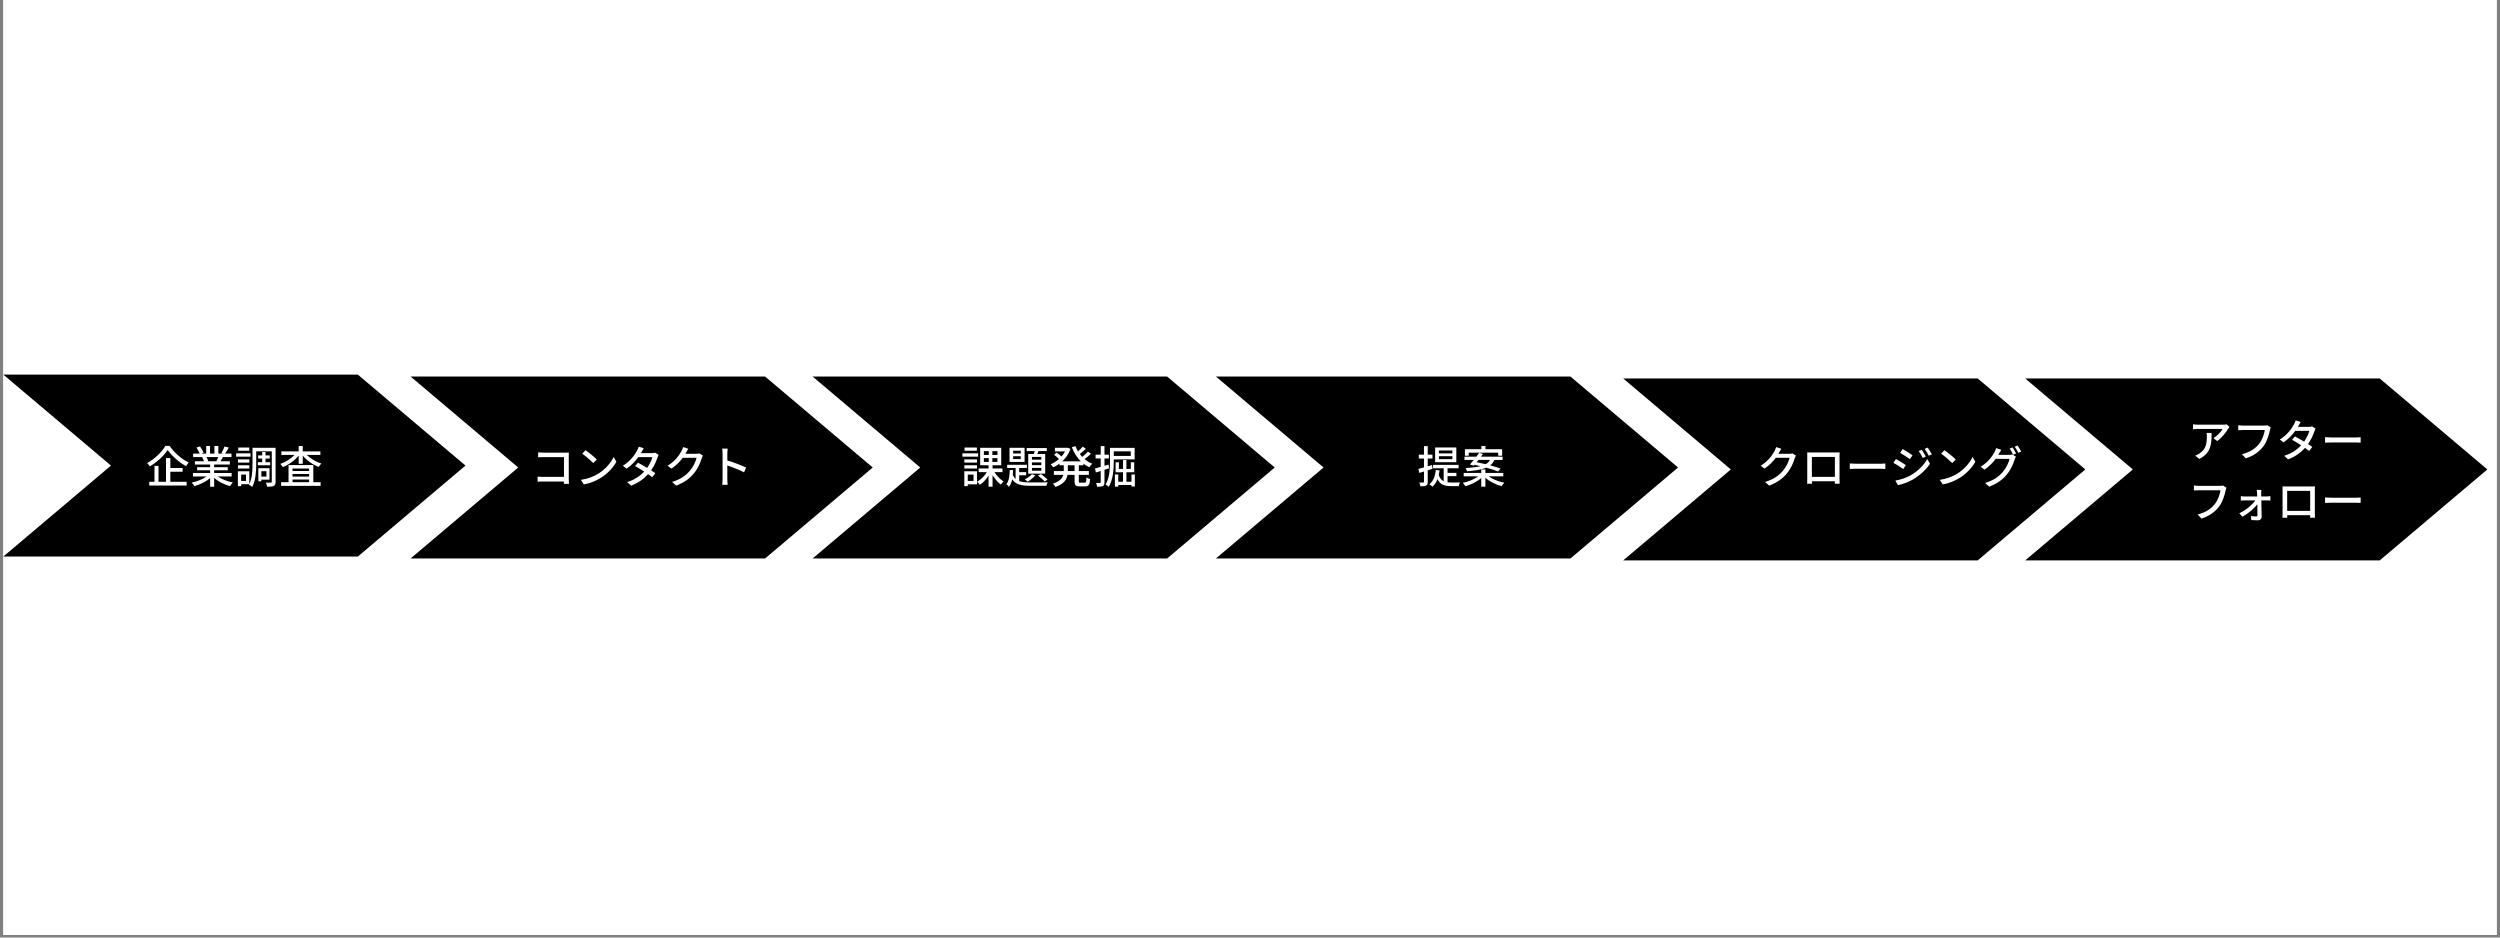
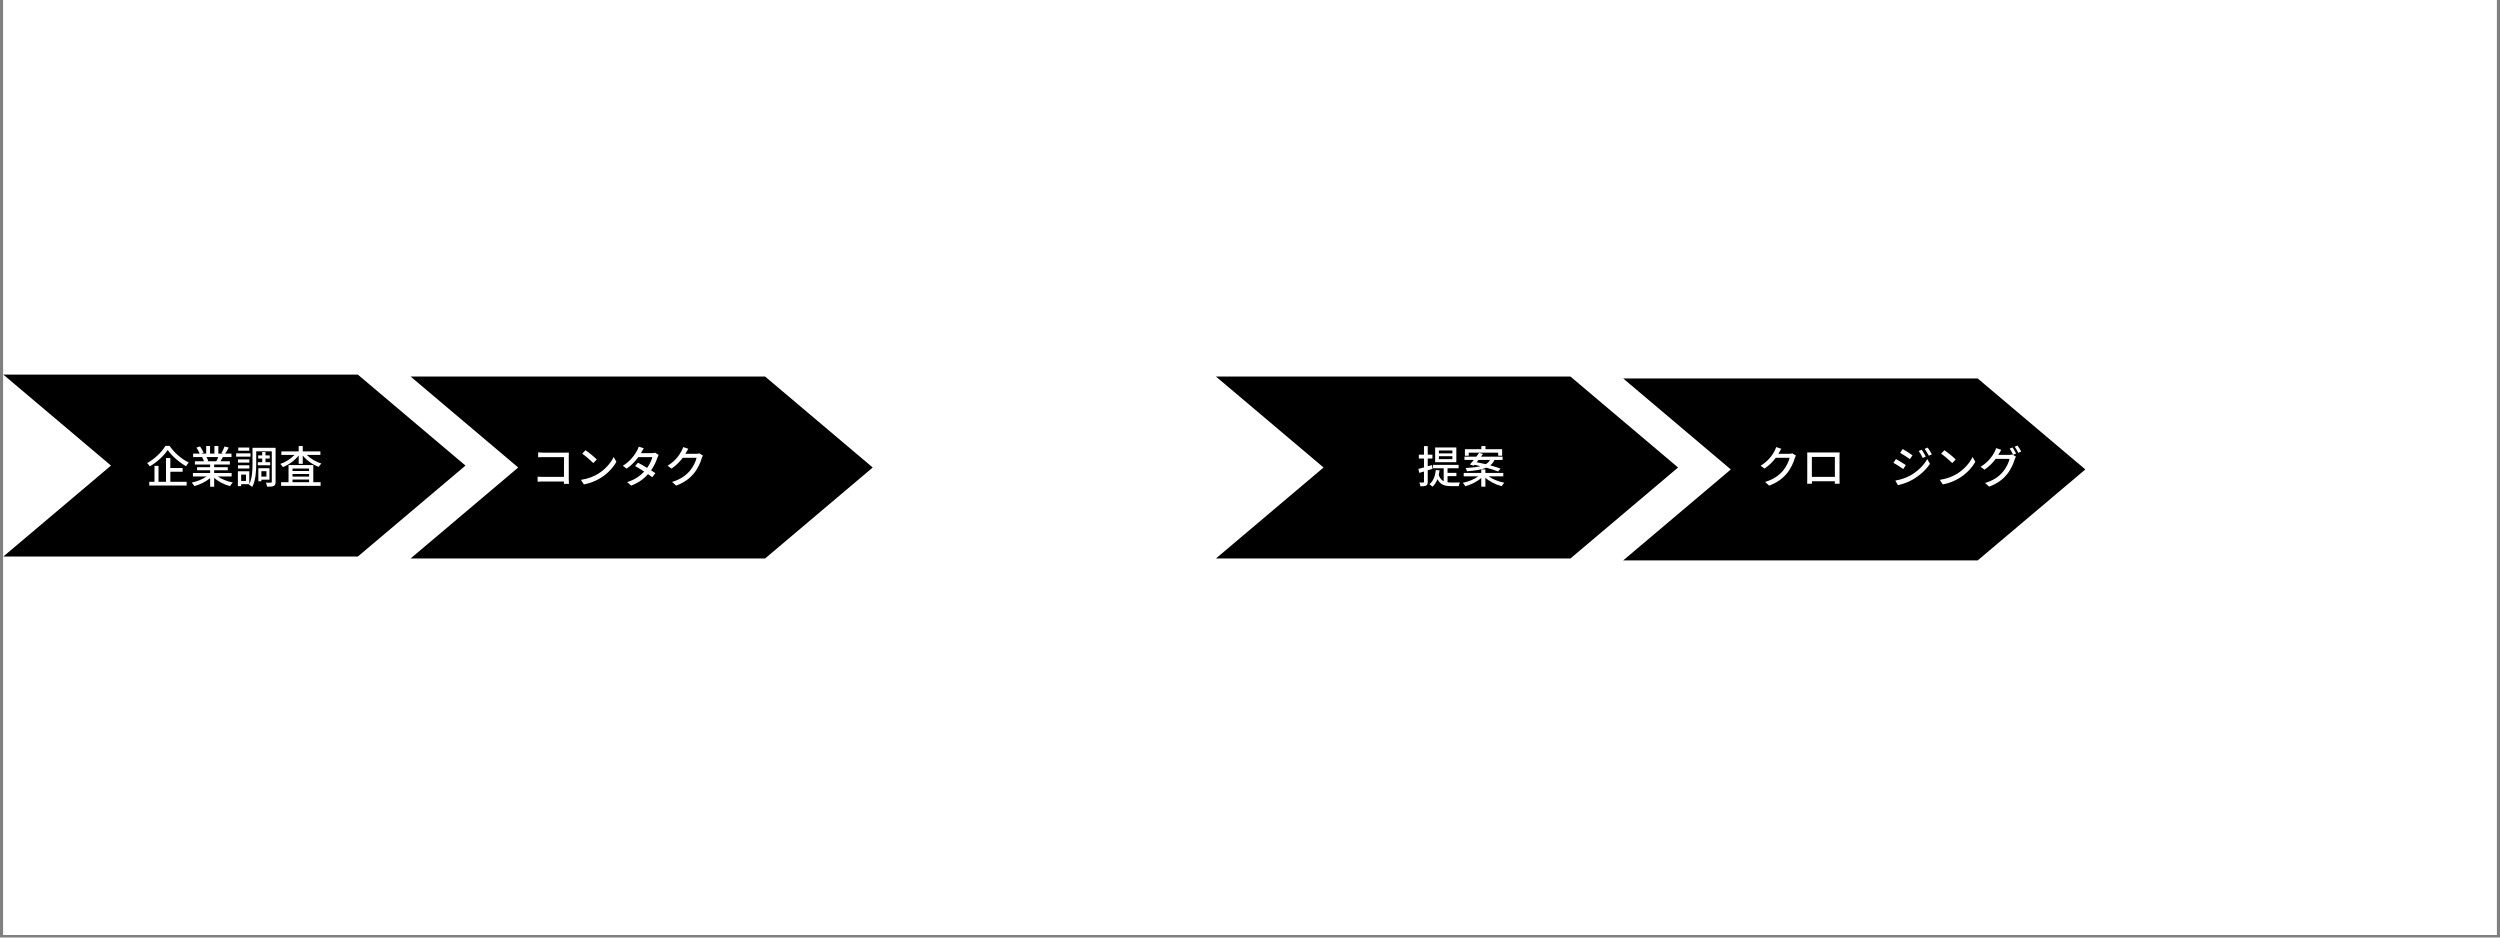
<svg xmlns="http://www.w3.org/2000/svg" width="1000" zoomAndPan="magnify" viewBox="0 0 750 281.25" height="375" preserveAspectRatio="xMidYMid meet" version="1.0">
  <rect x="0" y="0" width="750" height="281.25" fill="#808080" stroke="none" />
  <defs>
    <g />
    <clipPath id="b476344d73">
      <path d="M 0.996 0 L 749 0 L 749 280.504 L 0.996 280.504 Z M 0.996 0 " clip-rule="nonzero" />
    </clipPath>
    <clipPath id="d97f2d3338">
      <path d="M 0.996 112.379 L 139.816 112.379 L 139.816 166.965 L 0.996 166.965 Z M 0.996 112.379 " clip-rule="nonzero" />
    </clipPath>
    <clipPath id="cc349297c0">
      <path d="M 0.996 112.379 L 107.348 112.379 L 139.641 139.672 L 107.348 166.965 L 0.996 166.965 L 33.289 139.672 Z M 0.996 112.379 " clip-rule="nonzero" />
    </clipPath>
    <clipPath id="f1f75f35ad">
      <path d="M 123.172 112.957 L 261.992 112.957 L 261.992 167.547 L 123.172 167.547 Z M 123.172 112.957 " clip-rule="nonzero" />
    </clipPath>
    <clipPath id="64f17e9d9f">
      <path d="M 123.172 112.957 L 229.523 112.957 L 261.816 140.25 L 229.523 167.547 L 123.172 167.547 L 155.465 140.25 Z M 123.172 112.957 " clip-rule="nonzero" />
    </clipPath>
    <clipPath id="c9f3cb33e9">
-       <path d="M 243.777 112.957 L 382.598 112.957 L 382.598 167.547 L 243.777 167.547 Z M 243.777 112.957 " clip-rule="nonzero" />
-     </clipPath>
+       </clipPath>
    <clipPath id="a44fedf87b">
      <path d="M 243.777 112.957 L 350.129 112.957 L 382.422 140.25 L 350.129 167.547 L 243.777 167.547 L 276.07 140.25 Z M 243.777 112.957 " clip-rule="nonzero" />
    </clipPath>
    <clipPath id="4cc462242a">
      <path d="M 364.773 112.957 L 503.594 112.957 L 503.594 167.547 L 364.773 167.547 Z M 364.773 112.957 " clip-rule="nonzero" />
    </clipPath>
    <clipPath id="22e5c82e35">
      <path d="M 364.773 112.957 L 471.125 112.957 L 503.418 140.25 L 471.125 167.547 L 364.773 167.547 L 397.066 140.25 Z M 364.773 112.957 " clip-rule="nonzero" />
    </clipPath>
    <clipPath id="bc35872178">
      <path d="M 486.953 113.535 L 625.77 113.535 L 625.77 168.125 L 486.953 168.125 Z M 486.953 113.535 " clip-rule="nonzero" />
    </clipPath>
    <clipPath id="ee337b7733">
      <path d="M 486.953 113.535 L 593.301 113.535 L 625.594 140.832 L 593.301 168.125 L 486.953 168.125 L 519.242 140.832 Z M 486.953 113.535 " clip-rule="nonzero" />
    </clipPath>
    <clipPath id="4b78461093">
-       <path d="M 607.555 113.535 L 746.375 113.535 L 746.375 168.125 L 607.555 168.125 Z M 607.555 113.535 " clip-rule="nonzero" />
-     </clipPath>
+       </clipPath>
    <clipPath id="0bf323b565">
      <path d="M 607.555 113.535 L 713.906 113.535 L 746.199 140.832 L 713.906 168.125 L 607.555 168.125 L 639.848 140.832 Z M 607.555 113.535 " clip-rule="nonzero" />
    </clipPath>
  </defs>
  <g clip-path="url(#b476344d73)">
    <path fill="#ffffff" d="M 0.996 0 L 749.004 0 L 749.004 280.504 L 0.996 280.504 Z M 0.996 0 " fill-opacity="1" fill-rule="nonzero" />
-     <path fill="#ffffff" d="M 0.996 0 L 749.004 0 L 749.004 280.504 L 0.996 280.504 Z M 0.996 0 " fill-opacity="1" fill-rule="nonzero" />
+     <path fill="#ffffff" d="M 0.996 0 L 749.004 0 L 749.004 280.504 L 0.996 280.504 Z " fill-opacity="1" fill-rule="nonzero" />
  </g>
  <g clip-path="url(#d97f2d3338)">
    <g clip-path="url(#cc349297c0)">
      <path fill="#000000" d="M 0.996 112.379 L 139.602 112.379 L 139.602 166.965 L 0.996 166.965 Z M 0.996 112.379 " fill-opacity="1" fill-rule="nonzero" />
    </g>
  </g>
  <g fill="#ffffff" fill-opacity="1">
    <g transform="translate(43.723, 144.97)">
      <g>
        <path d="M 5.891 -11.207 C 4.895 -9.441 2.711 -7.301 0.426 -6.051 C 0.691 -5.785 1.051 -5.344 1.211 -5.051 C 3.43 -6.355 5.52 -8.309 6.582 -9.973 C 7.75 -8.258 10.023 -6.289 12.086 -5.105 C 12.297 -5.477 12.605 -5.891 12.91 -6.211 C 10.809 -7.207 8.562 -9.121 7.152 -11.207 Z M 7.379 -3.457 L 11.062 -3.457 L 11.062 -4.574 L 7.379 -4.574 L 7.379 -7.551 L 6.078 -7.551 L 6.078 -0.438 L 3.828 -0.438 L 3.828 -5.211 L 2.621 -5.211 L 2.621 -0.438 L 1.051 -0.438 L 1.051 0.68 L 12.273 0.68 L 12.273 -0.438 L 7.379 -0.438 Z M 7.379 -3.457 " />
      </g>
    </g>
  </g>
  <g fill="#ffffff" fill-opacity="1">
    <g transform="translate(57.018, 144.97)">
      <g>
        <path d="M 8.469 -7.859 C 8.297 -7.434 8.082 -6.953 7.883 -6.594 L 5.078 -6.594 L 5.465 -6.676 C 5.371 -6.992 5.133 -7.473 4.895 -7.859 Z M 12.473 -2.035 L 12.473 -3.07 L 7.234 -3.07 L 7.234 -3.883 L 11.316 -3.883 L 11.316 -4.812 L 7.234 -4.812 L 7.234 -5.609 L 11.941 -5.609 L 11.941 -6.594 L 9.121 -6.594 C 9.348 -6.969 9.613 -7.406 9.867 -7.859 L 12.43 -7.859 L 12.43 -8.895 L 10.516 -8.895 C 10.863 -9.387 11.262 -10.051 11.621 -10.703 L 10.344 -11.023 C 10.145 -10.426 9.734 -9.586 9.414 -9.055 L 9.918 -8.895 L 8.484 -8.895 L 8.484 -11.168 L 7.312 -11.168 L 7.312 -8.895 L 5.996 -8.895 L 5.996 -11.168 L 4.84 -11.168 L 4.84 -8.895 L 3.379 -8.895 L 4.055 -9.148 C 3.867 -9.668 3.402 -10.477 2.992 -11.047 L 1.914 -10.691 C 2.285 -10.145 2.688 -9.414 2.887 -8.895 L 0.918 -8.895 L 0.918 -7.859 L 3.938 -7.859 L 3.617 -7.805 C 3.828 -7.445 4.055 -6.969 4.176 -6.594 L 1.449 -6.594 L 1.449 -5.609 L 6.023 -5.609 L 6.023 -4.812 L 2.102 -4.812 L 2.102 -3.883 L 6.023 -3.883 L 6.023 -3.07 L 0.863 -3.07 L 0.863 -2.035 L 4.973 -2.035 C 3.801 -1.211 2.074 -0.52 0.492 -0.188 C 0.77 0.078 1.117 0.547 1.305 0.863 C 2.965 0.398 4.762 -0.465 6.023 -1.527 L 6.023 1.051 L 7.234 1.051 L 7.234 -1.621 C 8.484 -0.48 10.266 0.414 11.992 0.879 C 12.18 0.547 12.539 0.039 12.816 -0.227 C 11.195 -0.531 9.48 -1.211 8.309 -2.035 Z M 12.473 -2.035 " />
      </g>
    </g>
  </g>
  <g fill="#ffffff" fill-opacity="1">
    <g transform="translate(70.313, 144.97)">
      <g>
        <path d="M 4.469 -10.715 L 1.156 -10.715 L 1.156 -9.746 L 4.469 -9.746 Z M 4.84 -8.961 L 0.531 -8.961 L 0.531 -7.977 L 4.84 -7.977 Z M 4.492 -7.152 L 1.078 -7.152 L 1.078 -6.195 L 4.492 -6.195 Z M 1.078 -4.414 L 4.492 -4.414 L 4.492 -5.387 L 1.078 -5.387 Z M 7.035 -6.316 L 7.035 -5.387 L 10.742 -5.387 L 10.742 -6.316 L 9.332 -6.316 L 9.332 -7.418 L 10.598 -7.418 L 10.598 -8.352 L 9.332 -8.352 L 9.332 -9.375 L 8.352 -9.375 L 8.352 -8.352 L 7.141 -8.352 L 7.141 -7.418 L 8.352 -7.418 L 8.352 -6.316 Z M 9.613 -3.617 L 9.613 -1.996 L 8.098 -1.996 L 8.098 -3.617 Z M 10.531 -1.078 L 10.531 -4.52 L 7.191 -4.52 L 7.191 -0.586 L 8.098 -0.586 L 8.098 -1.078 Z M 3.484 -0.68 L 2.035 -0.68 L 2.035 -2.594 L 3.484 -2.594 Z M 12.363 -10.637 L 5.438 -10.637 L 5.438 -5.824 C 5.438 -3.961 5.359 -1.527 4.48 0.238 L 4.48 -3.59 L 1.051 -3.59 L 1.051 0.879 L 2.035 0.879 L 2.035 0.293 L 4.453 0.293 L 4.375 0.438 C 4.641 0.57 5.145 0.918 5.344 1.117 C 6.41 -0.797 6.555 -3.762 6.555 -5.824 L 6.555 -9.574 L 11.223 -9.574 L 11.223 -0.426 C 11.223 -0.227 11.156 -0.172 10.957 -0.172 C 10.77 -0.16 10.117 -0.145 9.465 -0.188 C 9.613 0.145 9.773 0.719 9.812 1.035 C 10.781 1.035 11.449 1.012 11.832 0.812 C 12.23 0.613 12.363 0.227 12.363 -0.426 Z M 12.363 -10.637 " />
      </g>
    </g>
  </g>
  <g fill="#ffffff" fill-opacity="1">
    <g transform="translate(83.608, 144.97)">
      <g>
        <path d="M 4.148 -1.105 L 9.121 -1.105 L 9.121 -0.32 L 4.148 -0.32 Z M 9.121 -4.414 L 9.121 -3.668 L 4.148 -3.668 L 4.148 -4.414 Z M 9.121 -1.996 L 4.148 -1.996 L 4.148 -2.766 L 9.121 -2.766 Z M 10.383 -5.453 L 2.953 -5.453 L 2.953 -0.32 L 0.73 -0.32 L 0.73 0.797 L 12.578 0.797 L 12.578 -0.32 L 10.383 -0.32 Z M 12.512 -8.484 L 12.512 -9.559 L 7.219 -9.559 L 7.219 -11.156 L 5.996 -11.156 L 5.996 -9.559 L 0.797 -9.559 L 0.797 -8.484 L 4.746 -8.484 C 3.656 -7.34 2.035 -6.316 0.48 -5.797 C 0.746 -5.57 1.09 -5.117 1.25 -4.84 C 3.004 -5.531 4.812 -6.82 5.996 -8.324 L 5.996 -5.824 L 7.219 -5.824 L 7.219 -8.297 C 8.418 -6.836 10.223 -5.559 12.008 -4.906 C 12.18 -5.211 12.539 -5.664 12.805 -5.902 C 11.207 -6.395 9.547 -7.367 8.441 -8.484 Z M 12.512 -8.484 " />
      </g>
    </g>
  </g>
  <g clip-path="url(#f1f75f35ad)">
    <g clip-path="url(#64f17e9d9f)">
      <path fill="#000000" d="M 123.172 112.957 L 261.781 112.957 L 261.781 167.547 L 123.172 167.547 Z M 123.172 112.957 " fill-opacity="1" fill-rule="nonzero" />
    </g>
  </g>
  <g clip-path="url(#c9f3cb33e9)">
    <g clip-path="url(#a44fedf87b)">
      <path fill="#000000" d="M 243.777 112.957 L 382.383 112.957 L 382.383 167.547 L 243.777 167.547 Z M 243.777 112.957 " fill-opacity="1" fill-rule="nonzero" />
    </g>
  </g>
  <g clip-path="url(#4cc462242a)">
    <g clip-path="url(#22e5c82e35)">
      <path fill="#000000" d="M 364.773 112.957 L 503.379 112.957 L 503.379 167.547 L 364.773 167.547 Z M 364.773 112.957 " fill-opacity="1" fill-rule="nonzero" />
    </g>
  </g>
  <g clip-path="url(#bc35872178)">
    <g clip-path="url(#ee337b7733)">
      <path fill="#000000" d="M 486.953 113.535 L 625.559 113.535 L 625.559 168.125 L 486.953 168.125 Z M 486.953 113.535 " fill-opacity="1" fill-rule="nonzero" />
    </g>
  </g>
  <g clip-path="url(#4b78461093)">
    <g clip-path="url(#0bf323b565)">
      <path fill="#000000" d="M 607.555 113.535 L 746.16 113.535 L 746.16 168.125 L 607.555 168.125 Z M 607.555 113.535 " fill-opacity="1" fill-rule="nonzero" />
    </g>
  </g>
  <g fill="#ffffff" fill-opacity="1">
    <g transform="translate(159.248, 144.97)">
      <g>
        <path d="M 11.434 0.199 C 11.406 -0.094 11.383 -0.746 11.383 -1.211 L 11.383 -8.082 C 11.383 -8.43 11.395 -8.906 11.406 -9.199 C 11.168 -9.188 10.703 -9.176 10.344 -9.176 L 3.734 -9.176 C 3.297 -9.176 2.66 -9.215 2.195 -9.254 L 2.195 -7.793 C 2.539 -7.805 3.219 -7.832 3.734 -7.832 L 9.945 -7.832 L 9.945 -1.902 L 3.578 -1.902 C 3.004 -1.902 2.418 -1.941 2.035 -1.969 L 2.035 -0.465 C 2.418 -0.492 3.086 -0.52 3.629 -0.52 L 9.934 -0.52 C 9.934 -0.238 9.918 0.012 9.918 0.199 Z M 11.434 0.199 " />
      </g>
    </g>
  </g>
  <g fill="#ffffff" fill-opacity="1">
    <g transform="translate(172.542, 144.97)">
      <g>
        <path d="M 3.098 -9.906 L 2.129 -8.867 C 3.109 -8.191 4.762 -6.754 5.453 -6.051 L 6.5 -7.125 C 5.758 -7.898 4.043 -9.281 3.098 -9.906 Z M 1.727 -1.012 L 2.621 0.359 C 4.68 -0.012 6.367 -0.797 7.711 -1.621 C 9.785 -2.898 11.422 -4.719 12.379 -6.434 L 11.566 -7.883 C 10.758 -6.184 9.094 -4.188 6.953 -2.871 C 5.676 -2.086 3.949 -1.344 1.727 -1.012 Z M 1.727 -1.012 " />
      </g>
    </g>
  </g>
  <g fill="#ffffff" fill-opacity="1">
    <g transform="translate(185.837, 144.97)">
      <g>
        <path d="M 10.676 -9.176 C 10.426 -9.082 10.051 -9.027 9.68 -9.027 L 6.449 -9.027 L 6.609 -9.32 C 6.742 -9.586 7.035 -10.09 7.285 -10.492 L 5.77 -10.969 C 5.676 -10.582 5.438 -10.039 5.266 -9.773 C 4.641 -8.59 3.324 -6.66 1.012 -5.238 L 2.152 -4.375 C 3.578 -5.344 4.773 -6.621 5.652 -7.832 L 9.879 -7.832 C 9.641 -6.902 9.043 -5.652 8.309 -4.602 C 7.34 -5.184 6.316 -5.77 5.57 -6.156 L 4.695 -5.16 C 5.41 -4.762 6.434 -4.137 7.418 -3.496 C 6.262 -2.262 4.641 -1.051 2.301 -0.344 L 3.512 0.719 C 5.77 -0.145 7.391 -1.383 8.574 -2.727 C 9.082 -2.379 9.52 -2.062 9.84 -1.797 L 10.77 -3.02 C 10.438 -3.258 9.984 -3.551 9.492 -3.867 C 10.398 -5.172 11.047 -6.582 11.383 -7.684 C 11.473 -7.949 11.633 -8.285 11.754 -8.508 Z M 10.676 -9.176 " />
      </g>
    </g>
  </g>
  <g fill="#ffffff" fill-opacity="1">
    <g transform="translate(199.132, 144.97)">
      <g>
        <path d="M 10.664 -8.961 C 10.41 -8.867 10.039 -8.828 9.668 -8.828 L 6.477 -8.828 C 6.543 -8.934 6.609 -9.055 6.66 -9.16 C 6.809 -9.426 7.086 -9.945 7.352 -10.344 L 5.809 -10.848 C 5.703 -10.465 5.477 -9.918 5.316 -9.652 C 4.695 -8.484 3.457 -6.633 1.145 -5.25 L 2.312 -4.387 C 3.711 -5.316 4.84 -6.488 5.691 -7.633 L 9.84 -7.633 C 9.598 -6.516 8.801 -4.84 7.816 -3.711 C 6.633 -2.34 5.051 -1.156 2.484 -0.387 L 3.723 0.719 C 6.211 -0.238 7.816 -1.461 9.043 -2.965 C 10.238 -4.426 11.023 -6.211 11.383 -7.484 C 11.473 -7.75 11.621 -8.082 11.754 -8.297 Z M 10.664 -8.961 " />
      </g>
    </g>
  </g>
  <g fill="#ffffff" fill-opacity="1">
    <g transform="translate(212.426, 144.97)">
      <g>
-         <path d="M 11.395 -4.707 C 10.066 -5.359 7.527 -6.301 5.77 -6.836 L 5.77 -8.906 C 5.77 -9.375 5.824 -9.957 5.863 -10.398 L 4.227 -10.398 C 4.309 -9.945 4.348 -9.332 4.348 -8.906 L 4.348 -1.223 C 4.348 -0.703 4.309 0.012 4.242 0.48 L 5.875 0.48 C 5.809 0 5.77 -0.812 5.77 -1.223 L 5.77 -5.332 C 7.234 -4.852 9.387 -4.016 10.797 -3.258 Z M 11.395 -4.707 " />
-       </g>
+         </g>
    </g>
  </g>
  <g fill="#ffffff" fill-opacity="1">
    <g transform="translate(288.19, 144.97)">
      <g>
        <path d="M 4.867 -10.715 L 1.172 -10.715 L 1.172 -9.746 L 4.867 -9.746 Z M 5.25 -8.961 L 0.531 -8.961 L 0.531 -7.977 L 5.25 -7.977 Z M 4.906 -7.152 L 1.117 -7.152 L 1.117 -6.195 L 4.906 -6.195 Z M 1.117 -4.414 L 4.906 -4.414 L 4.906 -5.387 L 1.117 -5.387 Z M 3.867 -2.594 L 3.867 -0.68 L 2.141 -0.68 L 2.141 -2.594 Z M 4.918 -3.59 L 1.105 -3.59 L 1.105 0.879 L 2.141 0.879 L 2.141 0.32 L 4.918 0.32 Z M 6.969 -7.539 L 8.441 -7.539 L 8.441 -6.383 L 6.969 -6.383 Z M 6.969 -9.625 L 8.441 -9.625 L 8.441 -8.496 L 6.969 -8.496 Z M 11.035 -8.496 L 9.52 -8.496 L 9.52 -9.625 L 11.035 -9.625 Z M 11.035 -6.383 L 9.52 -6.383 L 9.52 -7.539 L 11.035 -7.539 Z M 12.551 -3.324 L 12.551 -4.426 L 9.574 -4.426 L 9.574 -5.387 L 12.18 -5.387 L 12.18 -10.637 L 5.863 -10.637 L 5.863 -5.387 L 8.375 -5.387 L 8.375 -4.426 L 5.41 -4.426 L 5.41 -3.324 L 7.844 -3.324 C 7.152 -2.152 6.035 -1.035 4.934 -0.453 C 5.199 -0.238 5.57 0.211 5.758 0.492 C 6.715 -0.121 7.66 -1.145 8.375 -2.285 L 8.375 1.035 L 9.574 1.035 L 9.574 -2.406 C 10.277 -1.305 11.195 -0.227 12.059 0.414 C 12.246 0.121 12.633 -0.305 12.898 -0.52 C 11.926 -1.117 10.836 -2.219 10.145 -3.324 Z M 12.551 -3.324 " />
      </g>
    </g>
  </g>
  <g fill="#ffffff" fill-opacity="1">
    <g transform="translate(301.485, 144.97)">
      <g>
        <path d="M 10.914 -7.074 L 8.098 -7.074 L 8.098 -7.898 L 10.914 -7.898 Z M 10.914 -5.426 L 8.098 -5.426 L 8.098 -6.25 L 10.914 -6.25 Z M 10.914 -3.75 L 8.098 -3.75 L 8.098 -4.586 L 10.914 -4.586 Z M 6.98 -8.773 L 6.98 -2.871 L 12.074 -2.871 L 12.074 -8.773 L 9.707 -8.773 C 9.824 -9.043 9.945 -9.348 10.066 -9.641 L 12.551 -9.641 L 12.551 -10.559 L 6.516 -10.559 L 6.516 -9.641 L 8.922 -9.641 C 8.84 -9.348 8.762 -9.055 8.668 -8.773 Z M 9.906 -2.285 C 10.609 -1.797 11.461 -1.035 11.887 -0.504 L 12.777 -1.062 C 12.34 -1.57 11.5 -2.285 10.77 -2.754 Z M 8.07 -2.699 C 7.594 -2.113 6.766 -1.555 5.957 -1.184 C 6.195 -1.023 6.582 -0.637 6.766 -0.438 C 7.594 -0.891 8.523 -1.648 9.094 -2.379 Z M 4.746 -8.922 L 2.461 -8.922 L 2.461 -9.758 L 4.746 -9.758 Z M 4.746 -7.258 L 2.461 -7.258 L 2.461 -8.109 L 4.746 -8.109 Z M 5.891 -10.625 L 1.371 -10.625 L 1.371 -6.395 L 5.891 -6.395 Z M 4.27 -2.395 L 6.355 -2.395 L 6.355 -3.324 L 4.27 -3.324 L 4.27 -4.574 L 6.594 -4.574 L 6.594 -5.52 L 0.664 -5.52 L 0.664 -4.574 L 3.203 -4.574 L 3.203 -1.277 C 2.859 -1.582 2.578 -1.969 2.352 -2.461 C 2.406 -2.953 2.434 -3.445 2.445 -3.949 L 1.438 -3.949 C 1.395 -2.34 1.211 -0.664 0.438 0.266 C 0.691 0.453 1.035 0.852 1.184 1.105 C 1.676 0.52 1.98 -0.266 2.168 -1.156 C 3.297 0.48 5.105 0.77 7.805 0.77 L 12.43 0.77 C 12.484 0.453 12.684 -0.012 12.844 -0.266 C 11.941 -0.238 8.535 -0.238 7.805 -0.238 C 6.383 -0.238 5.199 -0.305 4.27 -0.652 Z M 4.27 -2.395 " />
      </g>
    </g>
  </g>
  <g fill="#ffffff" fill-opacity="1">
    <g transform="translate(314.78, 144.97)">
      <g>
        <path d="M 7.594 -3.645 L 5.57 -3.645 L 5.57 -5.398 L 7.594 -5.398 Z M 10.25 -5.398 L 10.25 -5.875 C 10.797 -5.438 11.395 -5.078 12.031 -4.785 C 12.219 -5.117 12.605 -5.609 12.883 -5.852 C 12.047 -6.184 11.273 -6.66 10.582 -7.246 C 11.207 -7.699 11.941 -8.285 12.523 -8.84 L 11.605 -9.48 C 11.184 -9 10.504 -8.375 9.891 -7.898 C 9.641 -8.176 9.387 -8.469 9.16 -8.773 C 9.734 -9.199 10.41 -9.785 10.98 -10.332 L 10.051 -10.98 C 9.707 -10.559 9.148 -10.012 8.629 -9.559 C 8.324 -10.066 8.07 -10.582 7.859 -11.129 L 6.766 -10.809 C 7.391 -9.176 8.309 -7.711 9.465 -6.566 L 3.895 -6.566 C 4.961 -7.551 5.852 -8.789 6.367 -10.277 L 5.559 -10.664 L 5.332 -10.625 L 1.703 -10.625 L 1.703 -9.547 L 4.734 -9.547 C 4.441 -9.016 4.082 -8.496 3.668 -8.031 C 3.285 -8.402 2.688 -8.867 2.207 -9.188 L 1.438 -8.535 C 1.914 -8.164 2.527 -7.66 2.898 -7.258 C 2.141 -6.594 1.289 -6.051 0.426 -5.691 C 0.664 -5.477 1.023 -5.039 1.172 -4.762 C 1.82 -5.051 2.461 -5.438 3.059 -5.875 L 3.059 -5.398 L 4.348 -5.398 L 4.348 -3.645 L 1.383 -3.645 L 1.383 -2.5 L 4.203 -2.5 C 3.922 -1.504 3.137 -0.547 1.09 0.133 C 1.344 0.344 1.727 0.824 1.875 1.105 C 4.387 0.238 5.227 -1.09 5.477 -2.5 L 7.594 -2.5 L 7.594 -0.68 C 7.594 0.586 7.898 0.945 9.148 0.945 L 10.77 0.945 C 11.809 0.945 12.152 0.453 12.258 -1.262 C 11.926 -1.328 11.434 -1.543 11.156 -1.742 C 11.102 -0.426 11.035 -0.16 10.648 -0.16 L 9.359 -0.16 C 8.934 -0.16 8.867 -0.227 8.867 -0.68 L 8.867 -2.5 L 11.875 -2.5 L 11.875 -3.645 L 8.867 -3.645 L 8.867 -5.398 Z M 10.25 -5.398 " />
      </g>
    </g>
  </g>
  <g fill="#ffffff" fill-opacity="1">
    <g transform="translate(328.074, 144.97)">
      <g>
        <path d="M 4.48 -5.598 L 3.27 -5.238 L 3.27 -7.434 L 4.602 -7.434 L 4.602 -8.574 L 3.27 -8.574 L 3.27 -11.141 L 2.141 -11.141 L 2.141 -8.574 L 0.598 -8.574 L 0.598 -7.434 L 2.141 -7.434 L 2.141 -4.906 C 1.488 -4.719 0.891 -4.547 0.414 -4.426 L 0.691 -3.23 C 1.129 -3.379 1.621 -3.523 2.141 -3.684 L 2.141 -0.32 C 2.141 -0.133 2.074 -0.094 1.902 -0.094 C 1.754 -0.078 1.262 -0.078 0.73 -0.094 C 0.891 0.227 1.035 0.758 1.062 1.051 C 1.914 1.051 2.434 1.012 2.793 0.824 C 3.152 0.625 3.27 0.293 3.27 -0.32 L 3.27 -4.027 C 3.723 -4.176 4.188 -4.32 4.641 -4.469 Z M 11.156 -9.574 L 11.156 -8.191 L 6.062 -8.191 L 6.062 -9.574 Z M 12.312 -7.141 L 12.312 -10.609 L 4.918 -10.609 L 4.918 -6.516 C 4.918 -4.441 4.812 -1.594 3.59 0.387 C 3.855 0.504 4.348 0.863 4.547 1.078 C 5.863 -1.051 6.062 -4.309 6.062 -6.516 L 6.062 -7.141 Z M 11.367 -2.633 L 11.367 -0.453 L 9.852 -0.453 L 9.852 -3.297 L 12.191 -3.297 L 12.191 -6.289 L 11.168 -6.289 L 11.168 -4.293 L 9.852 -4.293 L 9.852 -6.941 L 8.828 -6.941 L 8.828 -4.293 L 7.594 -4.293 L 7.594 -6.289 L 6.609 -6.289 L 6.609 -3.297 L 8.828 -3.297 L 8.828 -0.453 L 7.406 -0.453 L 7.406 -2.633 L 6.395 -2.633 L 6.395 1.035 L 7.406 1.035 L 7.406 0.531 L 11.367 0.531 L 11.367 0.984 L 12.379 0.984 L 12.379 -2.633 Z M 11.367 -2.633 " />
      </g>
    </g>
  </g>
  <g fill="#ffffff" fill-opacity="1">
    <g transform="translate(425.089, 144.97)">
      <g>
        <path d="M 10.625 -8.949 L 6.582 -8.949 L 6.582 -9.824 L 10.625 -9.824 Z M 10.625 -7.234 L 6.582 -7.234 L 6.582 -8.109 L 10.625 -8.109 Z M 11.809 -10.73 L 5.453 -10.73 L 5.453 -6.316 L 11.809 -6.316 Z M 4.68 -4.336 L 4.508 -5.453 L 3.23 -5.078 L 3.23 -7.418 L 4.641 -7.418 L 4.641 -8.562 L 3.23 -8.562 L 3.23 -11.129 L 2.102 -11.129 L 2.102 -8.562 L 0.559 -8.562 L 0.559 -7.418 L 2.102 -7.418 L 2.102 -4.746 C 1.477 -4.574 0.891 -4.414 0.426 -4.293 L 0.703 -3.098 L 2.102 -3.523 L 2.102 -0.438 C 2.102 -0.254 2.035 -0.199 1.875 -0.199 C 1.727 -0.199 1.238 -0.199 0.703 -0.211 C 0.863 0.105 1.012 0.637 1.035 0.93 C 1.875 0.93 2.406 0.891 2.766 0.691 C 3.109 0.504 3.23 0.172 3.23 -0.438 L 3.23 -3.883 Z M 9.176 -2.129 L 11.832 -2.129 L 11.832 -3.109 L 9.176 -3.109 L 9.176 -4.492 L 12.496 -4.492 L 12.496 -5.504 L 4.828 -5.504 L 4.828 -4.492 L 8.016 -4.492 L 8.016 -0.613 C 7.379 -0.918 6.875 -1.488 6.527 -2.445 C 6.633 -2.887 6.715 -3.352 6.781 -3.844 L 5.664 -3.977 C 5.453 -2.102 4.879 -0.613 3.723 0.305 C 4.004 0.465 4.469 0.852 4.652 1.051 C 5.305 0.465 5.797 -0.293 6.156 -1.223 C 7.02 0.531 8.402 0.863 10.25 0.863 L 12.539 0.863 C 12.578 0.559 12.738 0.039 12.883 -0.227 C 12.391 -0.211 10.664 -0.211 10.277 -0.211 C 9.891 -0.211 9.531 -0.227 9.176 -0.277 Z M 9.176 -2.129 " />
      </g>
    </g>
  </g>
  <g fill="#ffffff" fill-opacity="1">
    <g transform="translate(438.383, 144.97)">
      <g>
        <path d="M 2.234 -9.176 L 11.074 -9.176 L 11.074 -8.258 L 12.258 -8.258 L 12.258 -10.211 L 7.258 -10.211 L 7.258 -11.156 L 6.023 -11.156 L 6.023 -10.211 L 1.09 -10.211 L 1.09 -8.258 L 2.234 -8.258 Z M 8.617 -6.98 C 8.324 -6.477 7.938 -6.051 7.324 -5.719 C 6.395 -5.941 5.465 -6.145 4.613 -6.301 C 4.785 -6.527 4.973 -6.754 5.145 -6.98 Z M 3.762 -5.266 L 3.988 -5.531 C 4.559 -5.41 5.16 -5.277 5.77 -5.117 C 4.695 -4.852 3.258 -4.668 1.305 -4.547 C 1.449 -4.309 1.66 -3.855 1.703 -3.59 C 4.375 -3.777 6.211 -4.109 7.5 -4.668 C 8.895 -4.281 10.184 -3.883 11.035 -3.523 L 11.781 -4.387 C 10.969 -4.695 9.879 -5.039 8.684 -5.359 C 9.254 -5.809 9.652 -6.344 9.945 -6.98 L 12.391 -6.98 L 12.391 -7.977 L 5.918 -7.977 C 6.129 -8.258 6.328 -8.523 6.516 -8.789 L 5.359 -9.121 C 5.105 -8.762 4.812 -8.375 4.52 -7.977 L 0.957 -7.977 L 0.957 -6.98 L 3.75 -6.98 C 3.336 -6.477 2.953 -5.996 2.605 -5.625 Z M 12.605 -2.074 L 12.605 -3.098 L 7.234 -3.098 L 7.234 -4.121 L 5.996 -4.121 L 5.996 -3.098 L 0.73 -3.098 L 0.73 -2.074 L 5.094 -2.074 C 3.938 -1.184 2.129 -0.453 0.453 -0.121 C 0.703 0.133 1.051 0.586 1.211 0.879 C 2.938 0.438 4.762 -0.465 5.996 -1.582 L 5.996 1.035 L 7.234 1.035 L 7.234 -1.648 C 8.496 -0.492 10.383 0.438 12.125 0.891 C 12.297 0.57 12.656 0.105 12.91 -0.145 C 11.207 -0.48 9.387 -1.195 8.191 -2.074 Z M 12.605 -2.074 " />
      </g>
    </g>
  </g>
  <g fill="#ffffff" fill-opacity="1">
    <g transform="translate(527.036, 144.97)">
      <g>
        <path d="M 10.664 -8.961 C 10.41 -8.867 10.039 -8.828 9.668 -8.828 L 6.477 -8.828 C 6.543 -8.934 6.609 -9.055 6.66 -9.16 C 6.809 -9.426 7.086 -9.945 7.352 -10.344 L 5.809 -10.848 C 5.703 -10.465 5.477 -9.918 5.316 -9.652 C 4.695 -8.484 3.457 -6.633 1.145 -5.25 L 2.312 -4.387 C 3.711 -5.316 4.84 -6.488 5.691 -7.633 L 9.84 -7.633 C 9.598 -6.516 8.801 -4.84 7.816 -3.711 C 6.633 -2.34 5.051 -1.156 2.484 -0.387 L 3.723 0.719 C 6.211 -0.238 7.816 -1.461 9.043 -2.965 C 10.238 -4.426 11.023 -6.211 11.383 -7.484 C 11.473 -7.75 11.621 -8.082 11.754 -8.297 Z M 10.664 -8.961 " />
      </g>
    </g>
  </g>
  <g fill="#ffffff" fill-opacity="1">
    <g transform="translate(540.33, 144.97)">
      <g>
        <path d="M 10.133 -7.898 L 10.133 -1.914 L 3.23 -1.914 L 3.23 -7.898 Z M 11.527 -8.098 C 11.527 -8.469 11.527 -8.883 11.555 -9.242 C 11.117 -9.227 10.637 -9.227 10.332 -9.227 L 3.109 -9.227 C 2.777 -9.227 2.352 -9.227 1.836 -9.254 C 1.848 -8.895 1.848 -8.441 1.848 -8.098 L 1.848 -1.57 C 1.848 -1.035 1.82 0.027 1.82 0.145 L 3.258 0.145 C 3.246 0.078 3.246 -0.238 3.246 -0.598 L 10.133 -0.598 C 10.117 -0.227 10.117 0.078 10.105 0.145 L 11.555 0.145 C 11.555 0.039 11.527 -1.105 11.527 -1.57 Z M 11.527 -8.098 " />
      </g>
    </g>
  </g>
  <g fill="#ffffff" fill-opacity="1">
    <g transform="translate(553.625, 144.97)">
      <g>
+         </g>
+     </g>
+   </g>
+   <g fill="#ffffff" fill-opacity="1">
+     <g transform="translate(566.92, 144.97)">
+       <g>
+         <path d="M 9.598 -10.051 L 8.695 -9.668 C 9.16 -9.027 9.531 -8.336 9.891 -7.578 L 10.824 -7.992 C 10.516 -8.602 9.945 -9.531 9.598 -10.051 Z M 11.383 -10.691 L 10.465 -10.305 C 10.93 -9.68 11.34 -9.016 11.715 -8.258 L 12.645 -8.668 C 12.312 -9.281 11.754 -10.199 11.383 -10.691 Z M 3.883 -10.266 L 3.125 -9.121 C 3.938 -8.656 5.359 -7.727 6.035 -7.234 L 6.836 -8.375 C 6.195 -8.828 4.707 -9.812 3.883 -10.266 Z M 1.676 -0.797 L 2.461 0.57 C 3.668 0.344 5.531 -0.293 6.875 -1.078 C 9.027 -2.328 10.875 -4.027 12.074 -5.836 L 11.262 -7.246 C 10.199 -5.359 8.391 -3.578 6.168 -2.312 C 4.773 -1.543 3.152 -1.051 1.676 -0.797 Z M 1.863 -7.258 L 1.105 -6.117 C 1.941 -5.664 3.363 -4.762 4.055 -4.254 L 4.828 -5.438 C 4.203 -5.875 2.688 -6.809 1.863 -7.258 Z M 1.863 -7.258 " />
+       </g>
+     </g>
+   </g>
+   <g fill="#ffffff" fill-opacity="1">
+     <g transform="translate(580.214, 144.97)">
+       <g>
+         <path d="M 3.098 -9.906 L 2.129 -8.867 C 3.109 -8.191 4.762 -6.754 5.453 -6.051 L 6.5 -7.125 C 5.758 -7.898 4.043 -9.281 3.098 -9.906 Z M 1.727 -1.012 L 2.621 0.359 C 4.68 -0.012 6.367 -0.797 7.711 -1.621 C 9.785 -2.898 11.422 -4.719 12.379 -6.434 L 11.566 -7.883 C 10.758 -6.184 9.094 -4.188 6.953 -2.871 C 5.676 -2.086 3.949 -1.344 1.727 -1.012 Z M 1.727 -1.012 " />
+       </g>
+     </g>
+   </g>
+   <g fill="#ffffff" fill-opacity="1">
+     <g transform="translate(593.509, 144.97)">
+       <g>
+         <path d="M 5.984 -8.508 C 6.062 -8.629 6.117 -8.734 6.184 -8.855 C 6.328 -9.121 6.609 -9.625 6.875 -10.023 L 5.332 -10.531 C 5.227 -10.145 5 -9.613 4.84 -9.332 C 4.215 -8.164 2.977 -6.328 0.664 -4.934 L 1.836 -4.07 C 3.219 -5 4.359 -6.168 5.199 -7.312 L 9.359 -7.312 C 9.121 -6.195 8.324 -4.535 7.34 -3.391 C 6.156 -2.02 4.574 -0.836 2.008 -0.078 L 3.246 1.023 C 5.73 0.078 7.34 -1.145 8.562 -2.645 C 9.758 -4.109 10.543 -5.891 10.902 -7.168 C 10.996 -7.434 11.141 -7.766 11.273 -7.977 L 10.184 -8.641 C 9.934 -8.551 9.559 -8.508 9.188 -8.508 Z M 9.398 -10.383 C 9.758 -9.879 10.184 -9.082 10.449 -8.551 L 11.328 -8.922 C 11.062 -9.441 10.582 -10.266 10.25 -10.742 Z M 10.902 -10.957 C 11.273 -10.449 11.715 -9.691 11.992 -9.121 L 12.855 -9.508 C 12.617 -9.984 12.113 -10.824 11.754 -11.316 Z M 10.902 -10.957 " />
+       </g>
+     </g>
+   </g>
+   <g fill="#ffffff" fill-opacity="1">
+     <g transform="translate(656.331, 137.09)">
+       <g>
+         <path d="M 5.637 -7.219 C 5.703 -6.836 5.719 -6.516 5.719 -6.156 C 5.719 -3.949 5.41 -2.273 3.512 -1.051 C 3.086 -0.746 2.621 -0.531 2.234 -0.398 L 3.457 0.598 C 6.953 -1.195 7.152 -3.75 7.152 -7.219 Z M 11.688 -9.773 C 11.473 -9.719 10.875 -9.68 10.57 -9.68 L 3.137 -9.68 C 2.621 -9.68 2.074 -9.734 1.582 -9.801 L 1.582 -8.324 C 2.152 -8.363 2.621 -8.402 3.137 -8.402 L 10.438 -8.402 C 10.051 -7.645 8.883 -6.328 7.727 -5.652 L 8.828 -4.762 C 10.25 -5.77 11.516 -7.457 12.086 -8.43 C 12.191 -8.59 12.406 -8.84 12.523 -8.988 Z M 11.688 -9.773 " />
+       </g>
+     </g>
+   </g>
+   <g fill="#ffffff" fill-opacity="1">
+     <g transform="translate(669.626, 137.09)">
+       <g>
+         <path d="M 10.582 -9.508 C 10.289 -9.426 9.957 -9.414 9.734 -9.414 L 3.285 -9.414 C 2.844 -9.414 2.219 -9.465 1.848 -9.52 L 1.848 -8.031 C 2.18 -8.059 2.711 -8.082 3.285 -8.082 L 9.812 -8.082 C 9.641 -6.859 9.066 -5.16 8.148 -4.004 C 7.059 -2.605 5.559 -1.477 2.965 -0.836 L 4.094 0.414 C 6.516 -0.344 8.176 -1.621 9.387 -3.191 C 10.465 -4.602 11.074 -6.715 11.367 -8.07 C 11.434 -8.336 11.5 -8.629 11.605 -8.84 Z M 10.582 -9.508 " />
+       </g>
+     </g>
+   </g>
+   <g fill="#ffffff" fill-opacity="1">
+     <g transform="translate(682.921, 137.09)">
+       <g>
+         <path d="M 10.676 -9.176 C 10.426 -9.082 10.051 -9.027 9.68 -9.027 L 6.449 -9.027 L 6.609 -9.32 C 6.742 -9.586 7.035 -10.09 7.285 -10.492 L 5.77 -10.969 C 5.676 -10.582 5.438 -10.039 5.266 -9.773 C 4.641 -8.59 3.324 -6.66 1.012 -5.238 L 2.152 -4.375 C 3.578 -5.344 4.773 -6.621 5.652 -7.832 L 9.879 -7.832 C 9.641 -6.902 9.043 -5.652 8.309 -4.602 C 7.34 -5.184 6.316 -5.77 5.57 -6.156 L 4.695 -5.16 C 5.41 -4.762 6.434 -4.137 7.418 -3.496 C 6.262 -2.262 4.641 -1.051 2.301 -0.344 L 3.512 0.719 C 5.77 -0.145 7.391 -1.383 8.574 -2.727 C 9.082 -2.379 9.52 -2.062 9.84 -1.797 L 10.77 -3.02 C 10.438 -3.258 9.984 -3.551 9.492 -3.867 C 10.398 -5.172 11.047 -6.582 11.383 -7.684 C 11.473 -7.949 11.633 -8.285 11.754 -8.508 Z M 10.676 -9.176 " />
+       </g>
+     </g>
+   </g>
+   <g fill="#ffffff" fill-opacity="1">
+     <g transform="translate(696.215, 137.09)">
+       <g>
        <path d="M 1.305 -4.293 C 1.742 -4.32 2.527 -4.348 3.27 -4.348 L 10.504 -4.348 C 11.09 -4.348 11.688 -4.309 11.98 -4.293 L 11.98 -5.93 C 11.66 -5.902 11.141 -5.852 10.492 -5.852 L 3.27 -5.852 C 2.555 -5.852 1.727 -5.891 1.305 -5.93 Z M 1.305 -4.293 " />
      </g>
    </g>
  </g>
  <g fill="#ffffff" fill-opacity="1">
-     <g transform="translate(566.92, 144.97)">
-       <g>
-         <path d="M 9.598 -10.051 L 8.695 -9.668 C 9.16 -9.027 9.531 -8.336 9.891 -7.578 L 10.824 -7.992 C 10.516 -8.602 9.945 -9.531 9.598 -10.051 Z M 11.383 -10.691 L 10.465 -10.305 C 10.93 -9.68 11.34 -9.016 11.715 -8.258 L 12.645 -8.668 C 12.312 -9.281 11.754 -10.199 11.383 -10.691 Z M 3.883 -10.266 L 3.125 -9.121 C 3.938 -8.656 5.359 -7.727 6.035 -7.234 L 6.836 -8.375 C 6.195 -8.828 4.707 -9.812 3.883 -10.266 Z M 1.676 -0.797 L 2.461 0.57 C 3.668 0.344 5.531 -0.293 6.875 -1.078 C 9.027 -2.328 10.875 -4.027 12.074 -5.836 L 11.262 -7.246 C 10.199 -5.359 8.391 -3.578 6.168 -2.312 C 4.773 -1.543 3.152 -1.051 1.676 -0.797 Z M 1.863 -7.258 L 1.105 -6.117 C 1.941 -5.664 3.363 -4.762 4.055 -4.254 L 4.828 -5.438 C 4.203 -5.875 2.688 -6.809 1.863 -7.258 Z M 1.863 -7.258 " />
-       </g>
-     </g>
-   </g>
-   <g fill="#ffffff" fill-opacity="1">
-     <g transform="translate(580.214, 144.97)">
-       <g>
-         <path d="M 3.098 -9.906 L 2.129 -8.867 C 3.109 -8.191 4.762 -6.754 5.453 -6.051 L 6.5 -7.125 C 5.758 -7.898 4.043 -9.281 3.098 -9.906 Z M 1.727 -1.012 L 2.621 0.359 C 4.68 -0.012 6.367 -0.797 7.711 -1.621 C 9.785 -2.898 11.422 -4.719 12.379 -6.434 L 11.566 -7.883 C 10.758 -6.184 9.094 -4.188 6.953 -2.871 C 5.676 -2.086 3.949 -1.344 1.727 -1.012 Z M 1.727 -1.012 " />
-       </g>
-     </g>
-   </g>
-   <g fill="#ffffff" fill-opacity="1">
-     <g transform="translate(593.509, 144.97)">
-       <g>
-         <path d="M 5.984 -8.508 C 6.062 -8.629 6.117 -8.734 6.184 -8.855 C 6.328 -9.121 6.609 -9.625 6.875 -10.023 L 5.332 -10.531 C 5.227 -10.145 5 -9.613 4.84 -9.332 C 4.215 -8.164 2.977 -6.328 0.664 -4.934 L 1.836 -4.07 C 3.219 -5 4.359 -6.168 5.199 -7.312 L 9.359 -7.312 C 9.121 -6.195 8.324 -4.535 7.34 -3.391 C 6.156 -2.02 4.574 -0.836 2.008 -0.078 L 3.246 1.023 C 5.73 0.078 7.34 -1.145 8.562 -2.645 C 9.758 -4.109 10.543 -5.891 10.902 -7.168 C 10.996 -7.434 11.141 -7.766 11.273 -7.977 L 10.184 -8.641 C 9.934 -8.551 9.559 -8.508 9.188 -8.508 Z M 9.398 -10.383 C 9.758 -9.879 10.184 -9.082 10.449 -8.551 L 11.328 -8.922 C 11.062 -9.441 10.582 -10.266 10.25 -10.742 Z M 10.902 -10.957 C 11.273 -10.449 11.715 -9.691 11.992 -9.121 L 12.855 -9.508 C 12.617 -9.984 12.113 -10.824 11.754 -11.316 Z M 10.902 -10.957 " />
-       </g>
-     </g>
-   </g>
-   <g fill="#ffffff" fill-opacity="1">
-     <g transform="translate(656.331, 137.09)">
-       <g>
-         <path d="M 5.637 -7.219 C 5.703 -6.836 5.719 -6.516 5.719 -6.156 C 5.719 -3.949 5.41 -2.273 3.512 -1.051 C 3.086 -0.746 2.621 -0.531 2.234 -0.398 L 3.457 0.598 C 6.953 -1.195 7.152 -3.75 7.152 -7.219 Z M 11.688 -9.773 C 11.473 -9.719 10.875 -9.68 10.57 -9.68 L 3.137 -9.68 C 2.621 -9.68 2.074 -9.734 1.582 -9.801 L 1.582 -8.324 C 2.152 -8.363 2.621 -8.402 3.137 -8.402 L 10.438 -8.402 C 10.051 -7.645 8.883 -6.328 7.727 -5.652 L 8.828 -4.762 C 10.25 -5.77 11.516 -7.457 12.086 -8.43 C 12.191 -8.59 12.406 -8.84 12.523 -8.988 Z M 11.688 -9.773 " />
-       </g>
-     </g>
-   </g>
-   <g fill="#ffffff" fill-opacity="1">
-     <g transform="translate(669.626, 137.09)">
+     <g transform="translate(656.331, 155.167)">
      <g>
        <path d="M 10.582 -9.508 C 10.289 -9.426 9.957 -9.414 9.734 -9.414 L 3.285 -9.414 C 2.844 -9.414 2.219 -9.465 1.848 -9.52 L 1.848 -8.031 C 2.18 -8.059 2.711 -8.082 3.285 -8.082 L 9.812 -8.082 C 9.641 -6.859 9.066 -5.16 8.148 -4.004 C 7.059 -2.605 5.559 -1.477 2.965 -0.836 L 4.094 0.414 C 6.516 -0.344 8.176 -1.621 9.387 -3.191 C 10.465 -4.602 11.074 -6.715 11.367 -8.07 C 11.434 -8.336 11.5 -8.629 11.605 -8.84 Z M 10.582 -9.508 " />
      </g>
    </g>
  </g>
  <g fill="#ffffff" fill-opacity="1">
-     <g transform="translate(682.921, 137.09)">
-       <g>
-         <path d="M 10.676 -9.176 C 10.426 -9.082 10.051 -9.027 9.68 -9.027 L 6.449 -9.027 L 6.609 -9.32 C 6.742 -9.586 7.035 -10.09 7.285 -10.492 L 5.77 -10.969 C 5.676 -10.582 5.438 -10.039 5.266 -9.773 C 4.641 -8.59 3.324 -6.66 1.012 -5.238 L 2.152 -4.375 C 3.578 -5.344 4.773 -6.621 5.652 -7.832 L 9.879 -7.832 C 9.641 -6.902 9.043 -5.652 8.309 -4.602 C 7.34 -5.184 6.316 -5.77 5.57 -6.156 L 4.695 -5.16 C 5.41 -4.762 6.434 -4.137 7.418 -3.496 C 6.262 -2.262 4.641 -1.051 2.301 -0.344 L 3.512 0.719 C 5.77 -0.145 7.391 -1.383 8.574 -2.727 C 9.082 -2.379 9.52 -2.062 9.84 -1.797 L 10.77 -3.02 C 10.438 -3.258 9.984 -3.551 9.492 -3.867 C 10.398 -5.172 11.047 -6.582 11.383 -7.684 C 11.473 -7.949 11.633 -8.285 11.754 -8.508 Z M 10.676 -9.176 " />
-       </g>
-     </g>
-   </g>
-   <g fill="#ffffff" fill-opacity="1">
-     <g transform="translate(696.215, 137.09)">
+     <g transform="translate(669.626, 155.167)">
+       <g>
+         <path d="M 8.75 -6.234 L 8.734 -7.207 C 8.734 -7.527 8.734 -7.898 8.789 -8.191 L 7.406 -8.191 C 7.457 -7.871 7.484 -7.5 7.5 -7.207 C 7.512 -6.941 7.527 -6.621 7.539 -6.234 L 3.695 -6.234 C 3.363 -6.234 2.926 -6.262 2.621 -6.316 L 2.621 -5 C 2.965 -5.027 3.363 -5.051 3.723 -5.051 L 6.98 -5.051 C 6.078 -3.75 4.121 -2.102 2.168 -1.195 L 3.086 -0.145 C 4.785 -1.051 6.66 -2.66 7.578 -3.895 C 7.605 -2.645 7.617 -1.395 7.617 -0.637 C 7.617 -0.371 7.5 -0.227 7.258 -0.227 C 6.887 -0.227 6.211 -0.277 5.676 -0.359 L 5.758 0.852 C 6.316 0.891 7.168 0.93 7.738 0.93 C 8.402 0.93 8.867 0.531 8.867 -0.094 C 8.855 -1.395 8.816 -3.418 8.773 -5.051 L 10.559 -5.051 C 10.824 -5.051 11.223 -5.027 11.488 -5.012 L 11.488 -6.316 C 11.273 -6.277 10.809 -6.234 10.516 -6.234 Z M 8.75 -6.234 " />
+       </g>
+     </g>
+   </g>
+   <g fill="#ffffff" fill-opacity="1">
+     <g transform="translate(682.921, 155.167)">
+       <g>
+         </g>
+     </g>
+   </g>
+   <g fill="#ffffff" fill-opacity="1">
+     <g transform="translate(696.215, 155.167)">
      <g>
        <path d="M 1.305 -4.293 C 1.742 -4.32 2.527 -4.348 3.27 -4.348 L 10.504 -4.348 C 11.09 -4.348 11.688 -4.309 11.98 -4.293 L 11.98 -5.93 C 11.66 -5.902 11.141 -5.852 10.492 -5.852 L 3.27 -5.852 C 2.555 -5.852 1.727 -5.891 1.305 -5.93 Z M 1.305 -4.293 " />
      </g>
    </g>
  </g>
-   <g fill="#ffffff" fill-opacity="1">
-     <g transform="translate(656.331, 155.167)">
-       <g>
-         <path d="M 10.582 -9.508 C 10.289 -9.426 9.957 -9.414 9.734 -9.414 L 3.285 -9.414 C 2.844 -9.414 2.219 -9.465 1.848 -9.52 L 1.848 -8.031 C 2.18 -8.059 2.711 -8.082 3.285 -8.082 L 9.812 -8.082 C 9.641 -6.859 9.066 -5.16 8.148 -4.004 C 7.059 -2.605 5.559 -1.477 2.965 -0.836 L 4.094 0.414 C 6.516 -0.344 8.176 -1.621 9.387 -3.191 C 10.465 -4.602 11.074 -6.715 11.367 -8.07 C 11.434 -8.336 11.5 -8.629 11.605 -8.84 Z M 10.582 -9.508 " />
-       </g>
-     </g>
-   </g>
-   <g fill="#ffffff" fill-opacity="1">
-     <g transform="translate(669.626, 155.167)">
-       <g>
-         <path d="M 8.75 -6.234 L 8.734 -7.207 C 8.734 -7.527 8.734 -7.898 8.789 -8.191 L 7.406 -8.191 C 7.457 -7.871 7.484 -7.5 7.5 -7.207 C 7.512 -6.941 7.527 -6.621 7.539 -6.234 L 3.695 -6.234 C 3.363 -6.234 2.926 -6.262 2.621 -6.316 L 2.621 -5 C 2.965 -5.027 3.363 -5.051 3.723 -5.051 L 6.98 -5.051 C 6.078 -3.75 4.121 -2.102 2.168 -1.195 L 3.086 -0.145 C 4.785 -1.051 6.66 -2.66 7.578 -3.895 C 7.605 -2.645 7.617 -1.395 7.617 -0.637 C 7.617 -0.371 7.5 -0.227 7.258 -0.227 C 6.887 -0.227 6.211 -0.277 5.676 -0.359 L 5.758 0.852 C 6.316 0.891 7.168 0.93 7.738 0.93 C 8.402 0.93 8.867 0.531 8.867 -0.094 C 8.855 -1.395 8.816 -3.418 8.773 -5.051 L 10.559 -5.051 C 10.824 -5.051 11.223 -5.027 11.488 -5.012 L 11.488 -6.316 C 11.273 -6.277 10.809 -6.234 10.516 -6.234 Z M 8.75 -6.234 " />
-       </g>
-     </g>
-   </g>
-   <g fill="#ffffff" fill-opacity="1">
-     <g transform="translate(682.921, 155.167)">
-       <g>
-         <path d="M 10.133 -7.898 L 10.133 -1.914 L 3.23 -1.914 L 3.23 -7.898 Z M 11.527 -8.098 C 11.527 -8.469 11.527 -8.883 11.555 -9.242 C 11.117 -9.227 10.637 -9.227 10.332 -9.227 L 3.109 -9.227 C 2.777 -9.227 2.352 -9.227 1.836 -9.254 C 1.848 -8.895 1.848 -8.441 1.848 -8.098 L 1.848 -1.57 C 1.848 -1.035 1.82 0.027 1.82 0.145 L 3.258 0.145 C 3.246 0.078 3.246 -0.238 3.246 -0.598 L 10.133 -0.598 C 10.117 -0.227 10.117 0.078 10.105 0.145 L 11.555 0.145 C 11.555 0.039 11.527 -1.105 11.527 -1.57 Z M 11.527 -8.098 " />
-       </g>
-     </g>
-   </g>
-   <g fill="#ffffff" fill-opacity="1">
-     <g transform="translate(696.215, 155.167)">
-       <g>
-         <path d="M 1.305 -4.293 C 1.742 -4.32 2.527 -4.348 3.27 -4.348 L 10.504 -4.348 C 11.09 -4.348 11.688 -4.309 11.98 -4.293 L 11.98 -5.93 C 11.66 -5.902 11.141 -5.852 10.492 -5.852 L 3.27 -5.852 C 2.555 -5.852 1.727 -5.891 1.305 -5.93 Z M 1.305 -4.293 " />
-       </g>
-     </g>
-   </g>
</svg>